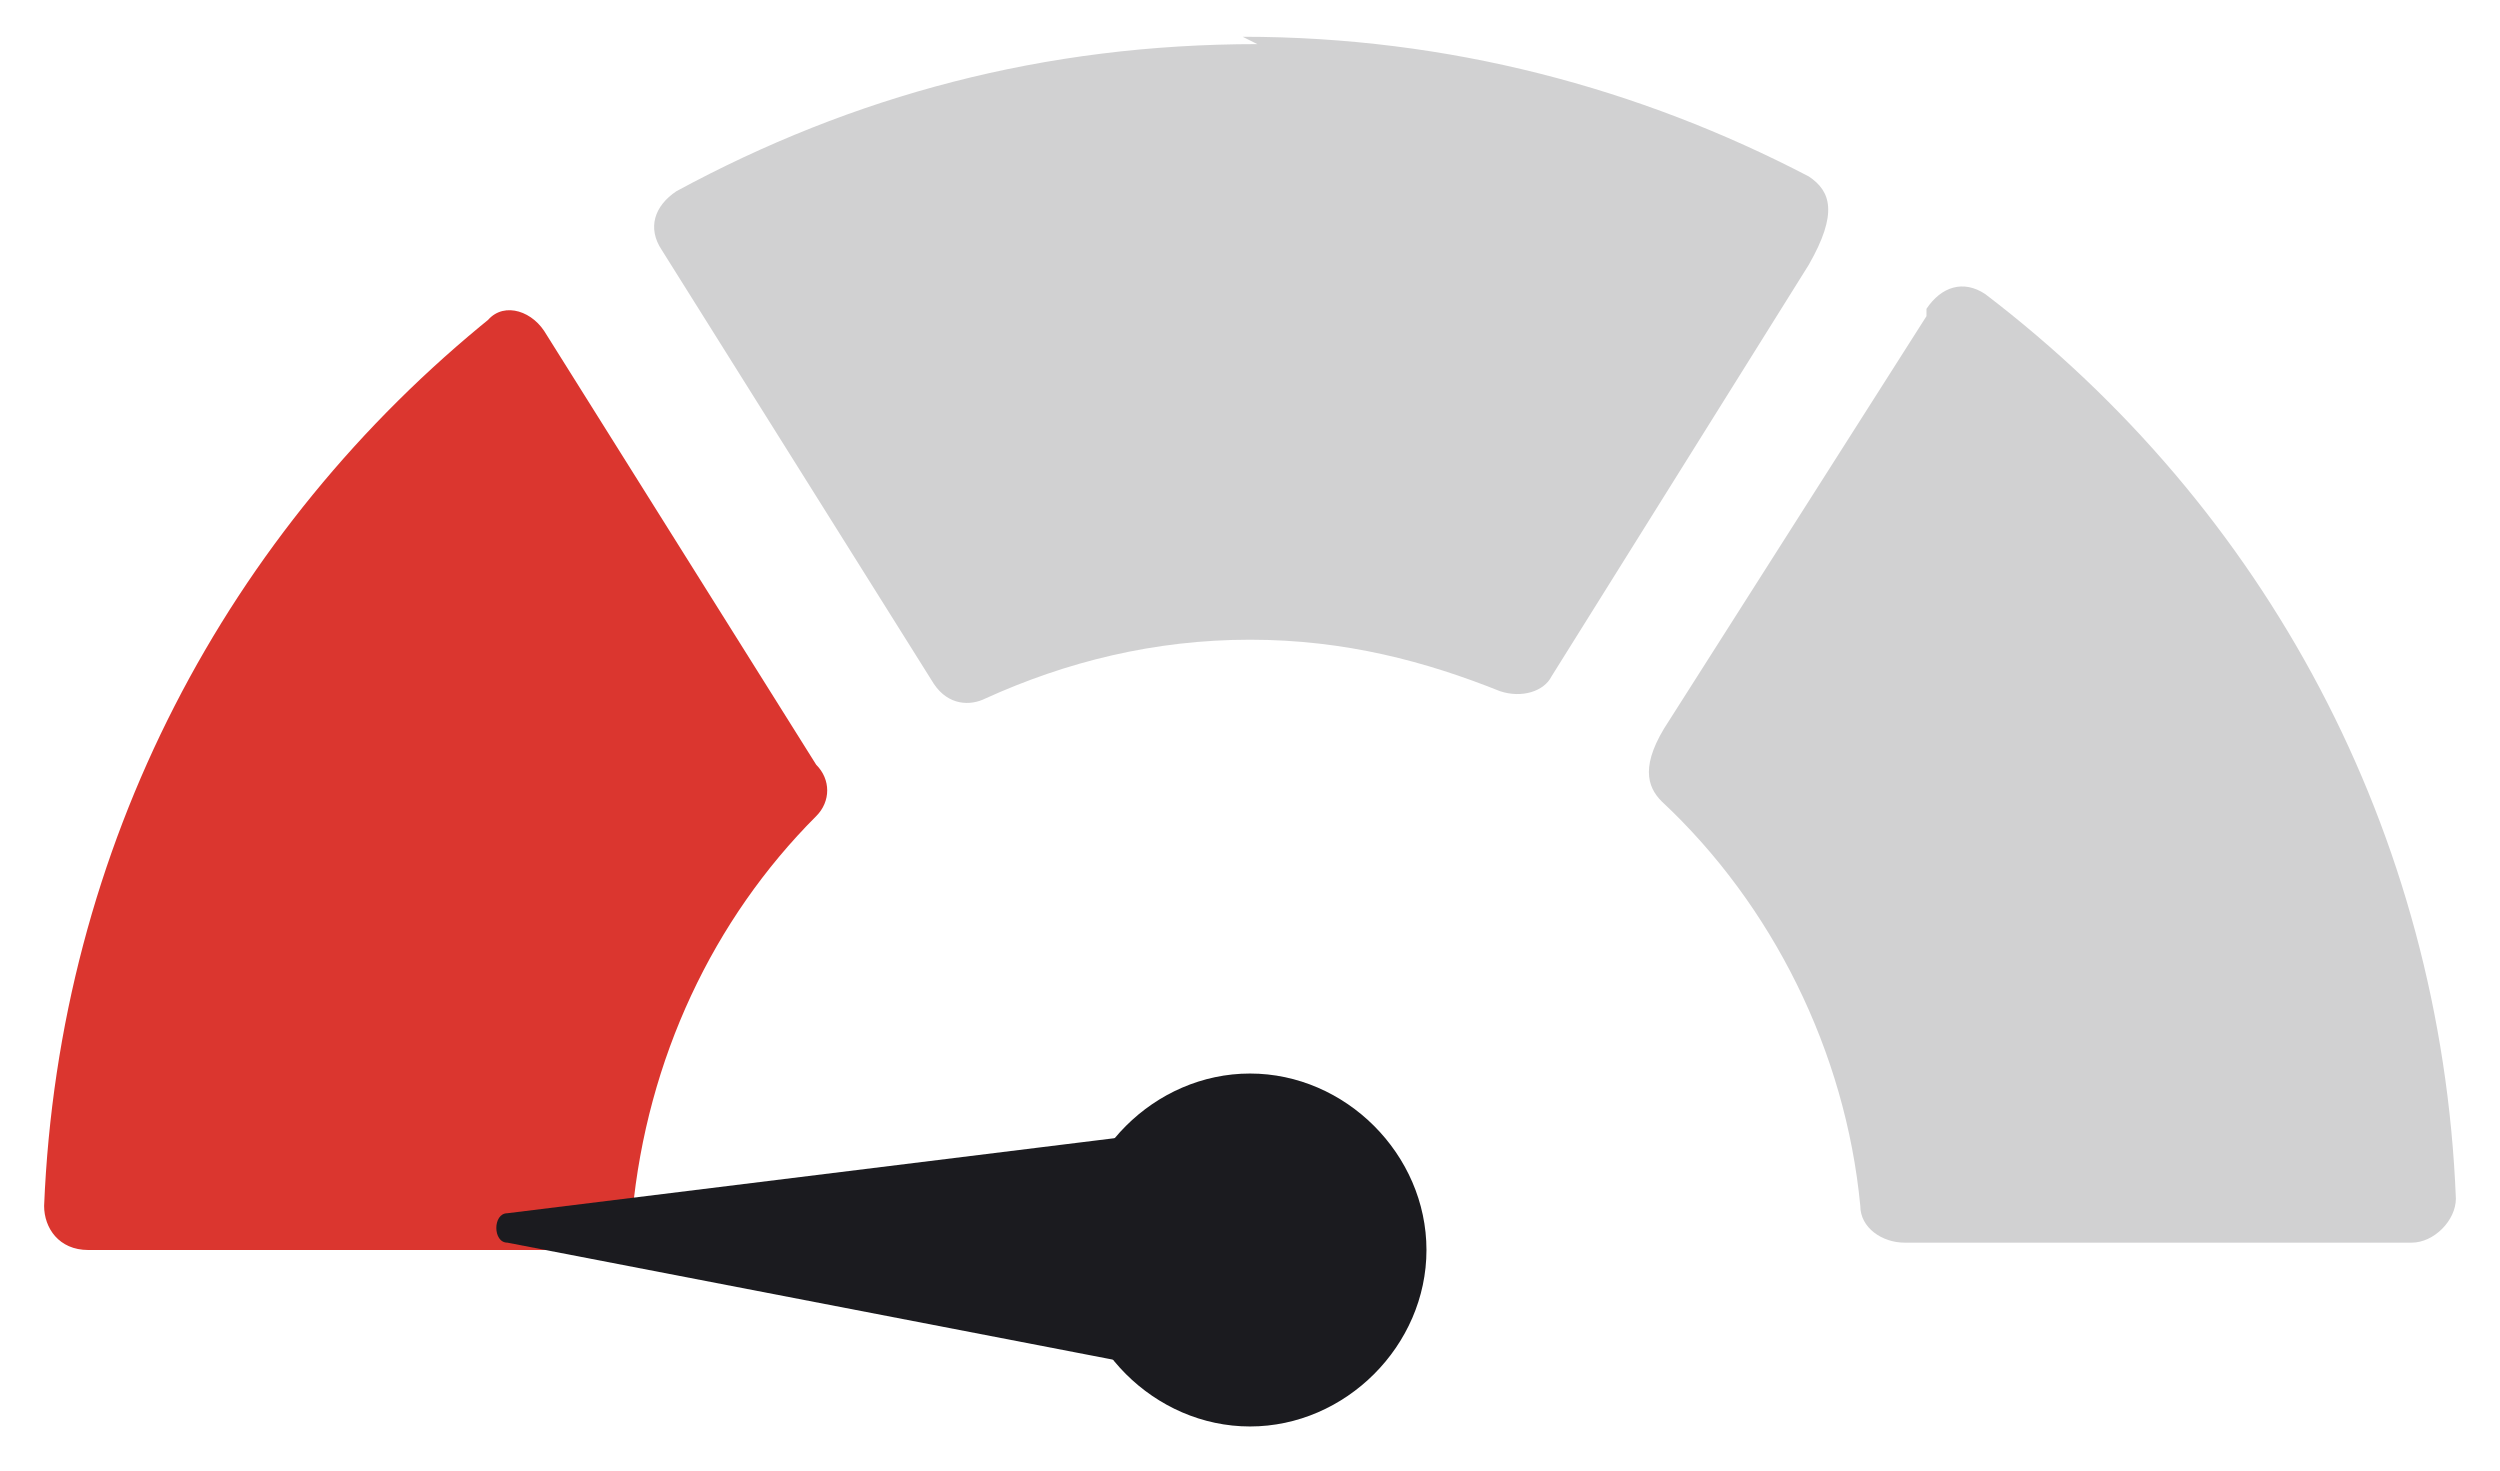
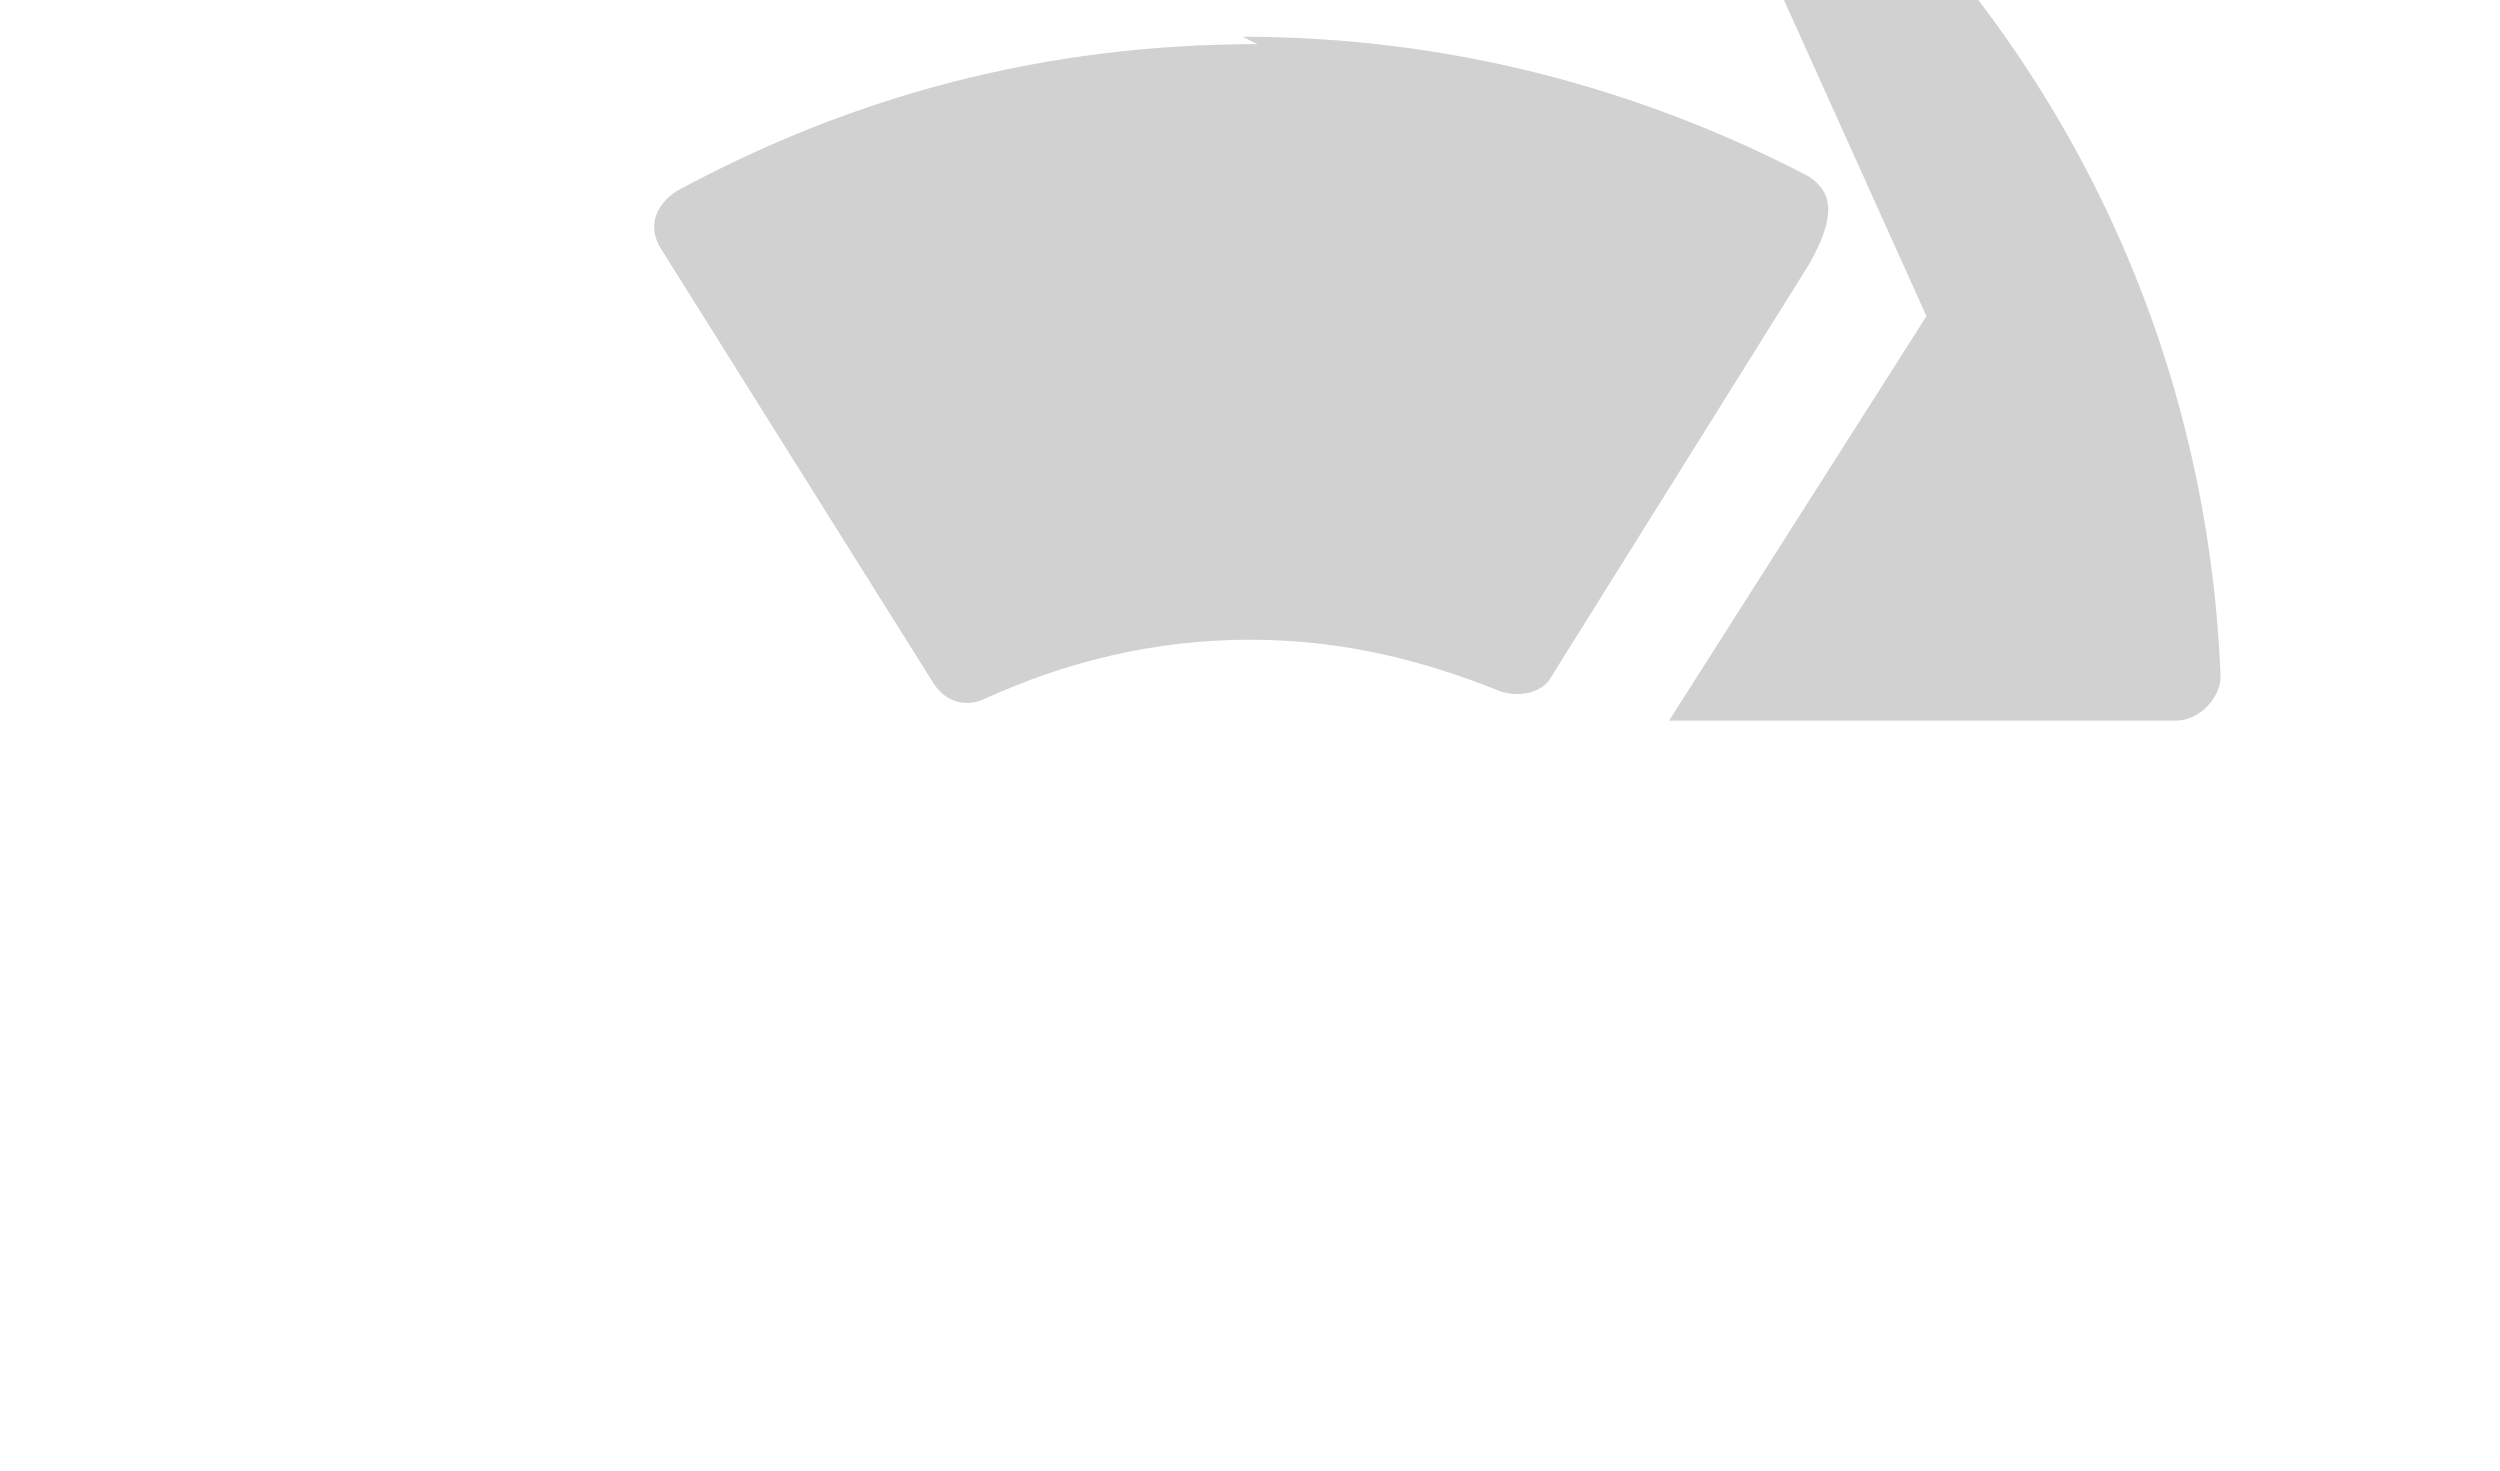
<svg xmlns="http://www.w3.org/2000/svg" width="34" height="20" fill="none">
-   <path fill="#d1d1d2" d="m26.2 4.3-3.5 5.5c-.4.6-.3.9-.1 1.1 1.5 1.4 2.5 3.4 2.7 5.5 0 .3.3.5.6.5h6.9c.3 0 .6-.3.6-.6-.2-5-2.6-9.4-6.4-12.3-.3-.2-.6-.1-.8.2v.1Z" />
-   <path fill="#db362f" d="M6.7 4.3C3.1 7.2.8 11.5.6 16.4c0 .3.2.6.6.6h6.9c.3 0 .5-.2.5-.5.2-2.1 1.1-4 2.5-5.4.2-.2.2-.5 0-.7L7.4 4.5c-.2-.3-.6-.4-.8-.1l.1-.1Z" />
+   <path fill="#d1d1d2" d="m26.2 4.3-3.5 5.5h6.9c.3 0 .6-.3.6-.6-.2-5-2.6-9.4-6.4-12.3-.3-.2-.6-.1-.8.2v.1Z" />
  <path fill="#d1d1d2" d="M17.1.6c-2.9 0-5.5.7-7.9 2-.3.2-.4.5-.2.8l3.7 5.9c.2.3.5.3.7.2 1.1-.5 2.3-.8 3.6-.8 1.3 0 2.4.3 3.4.7.3.1.6 0 .7-.2l3.5-5.6c.4-.7.3-1 0-1.2C22.3 1.2 19.7.5 16.9.5l.2.1Z" />
-   <path fill="#1b1b1f" d="M17 19.4c1.3 0 2.4-1.1 2.4-2.4 0-1.3-1.1-2.4-2.4-2.4-1.3 0-2.4 1.1-2.4 2.4 0 1.3 1.1 2.4 2.4 2.4Z" />
-   <path fill="#1b1b1f" d="m15.7 18.6-8.8-1.7c-.2 0-.2-.4 0-.4l8.9-1.1c.1 0 .2 0 .2.2v2.8c0 .1-.2.2-.3.2Z" />
</svg>